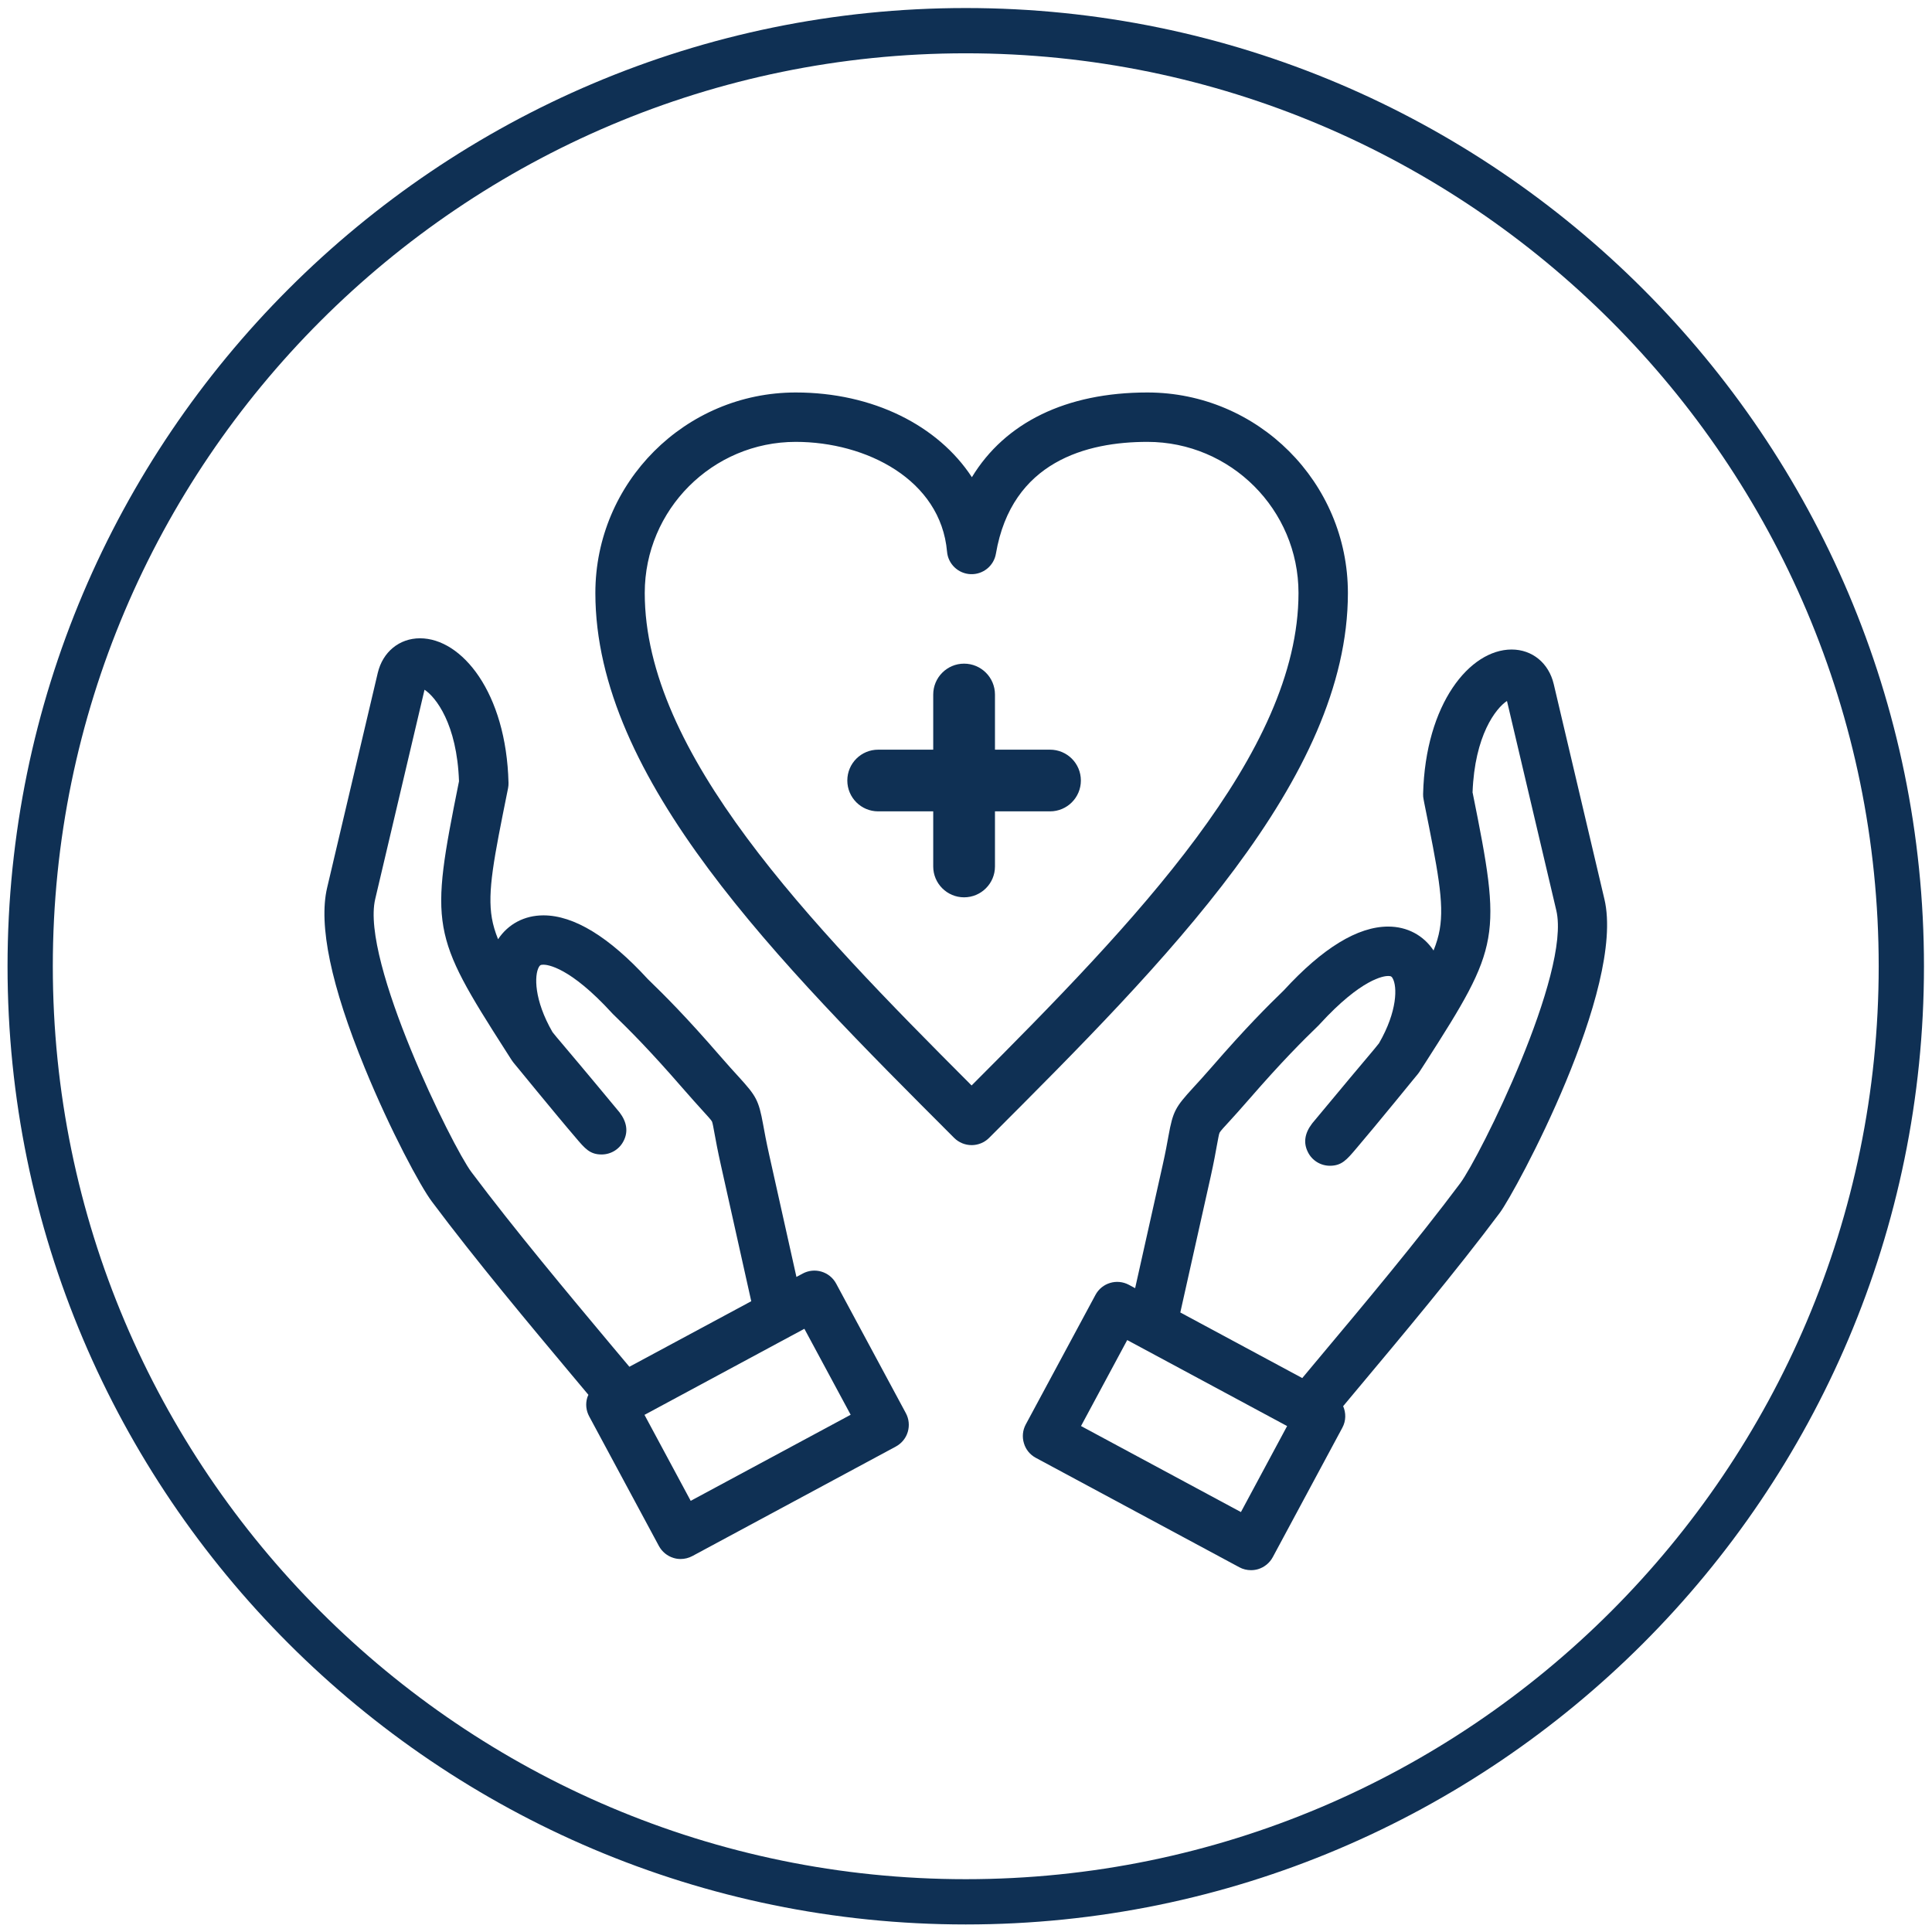
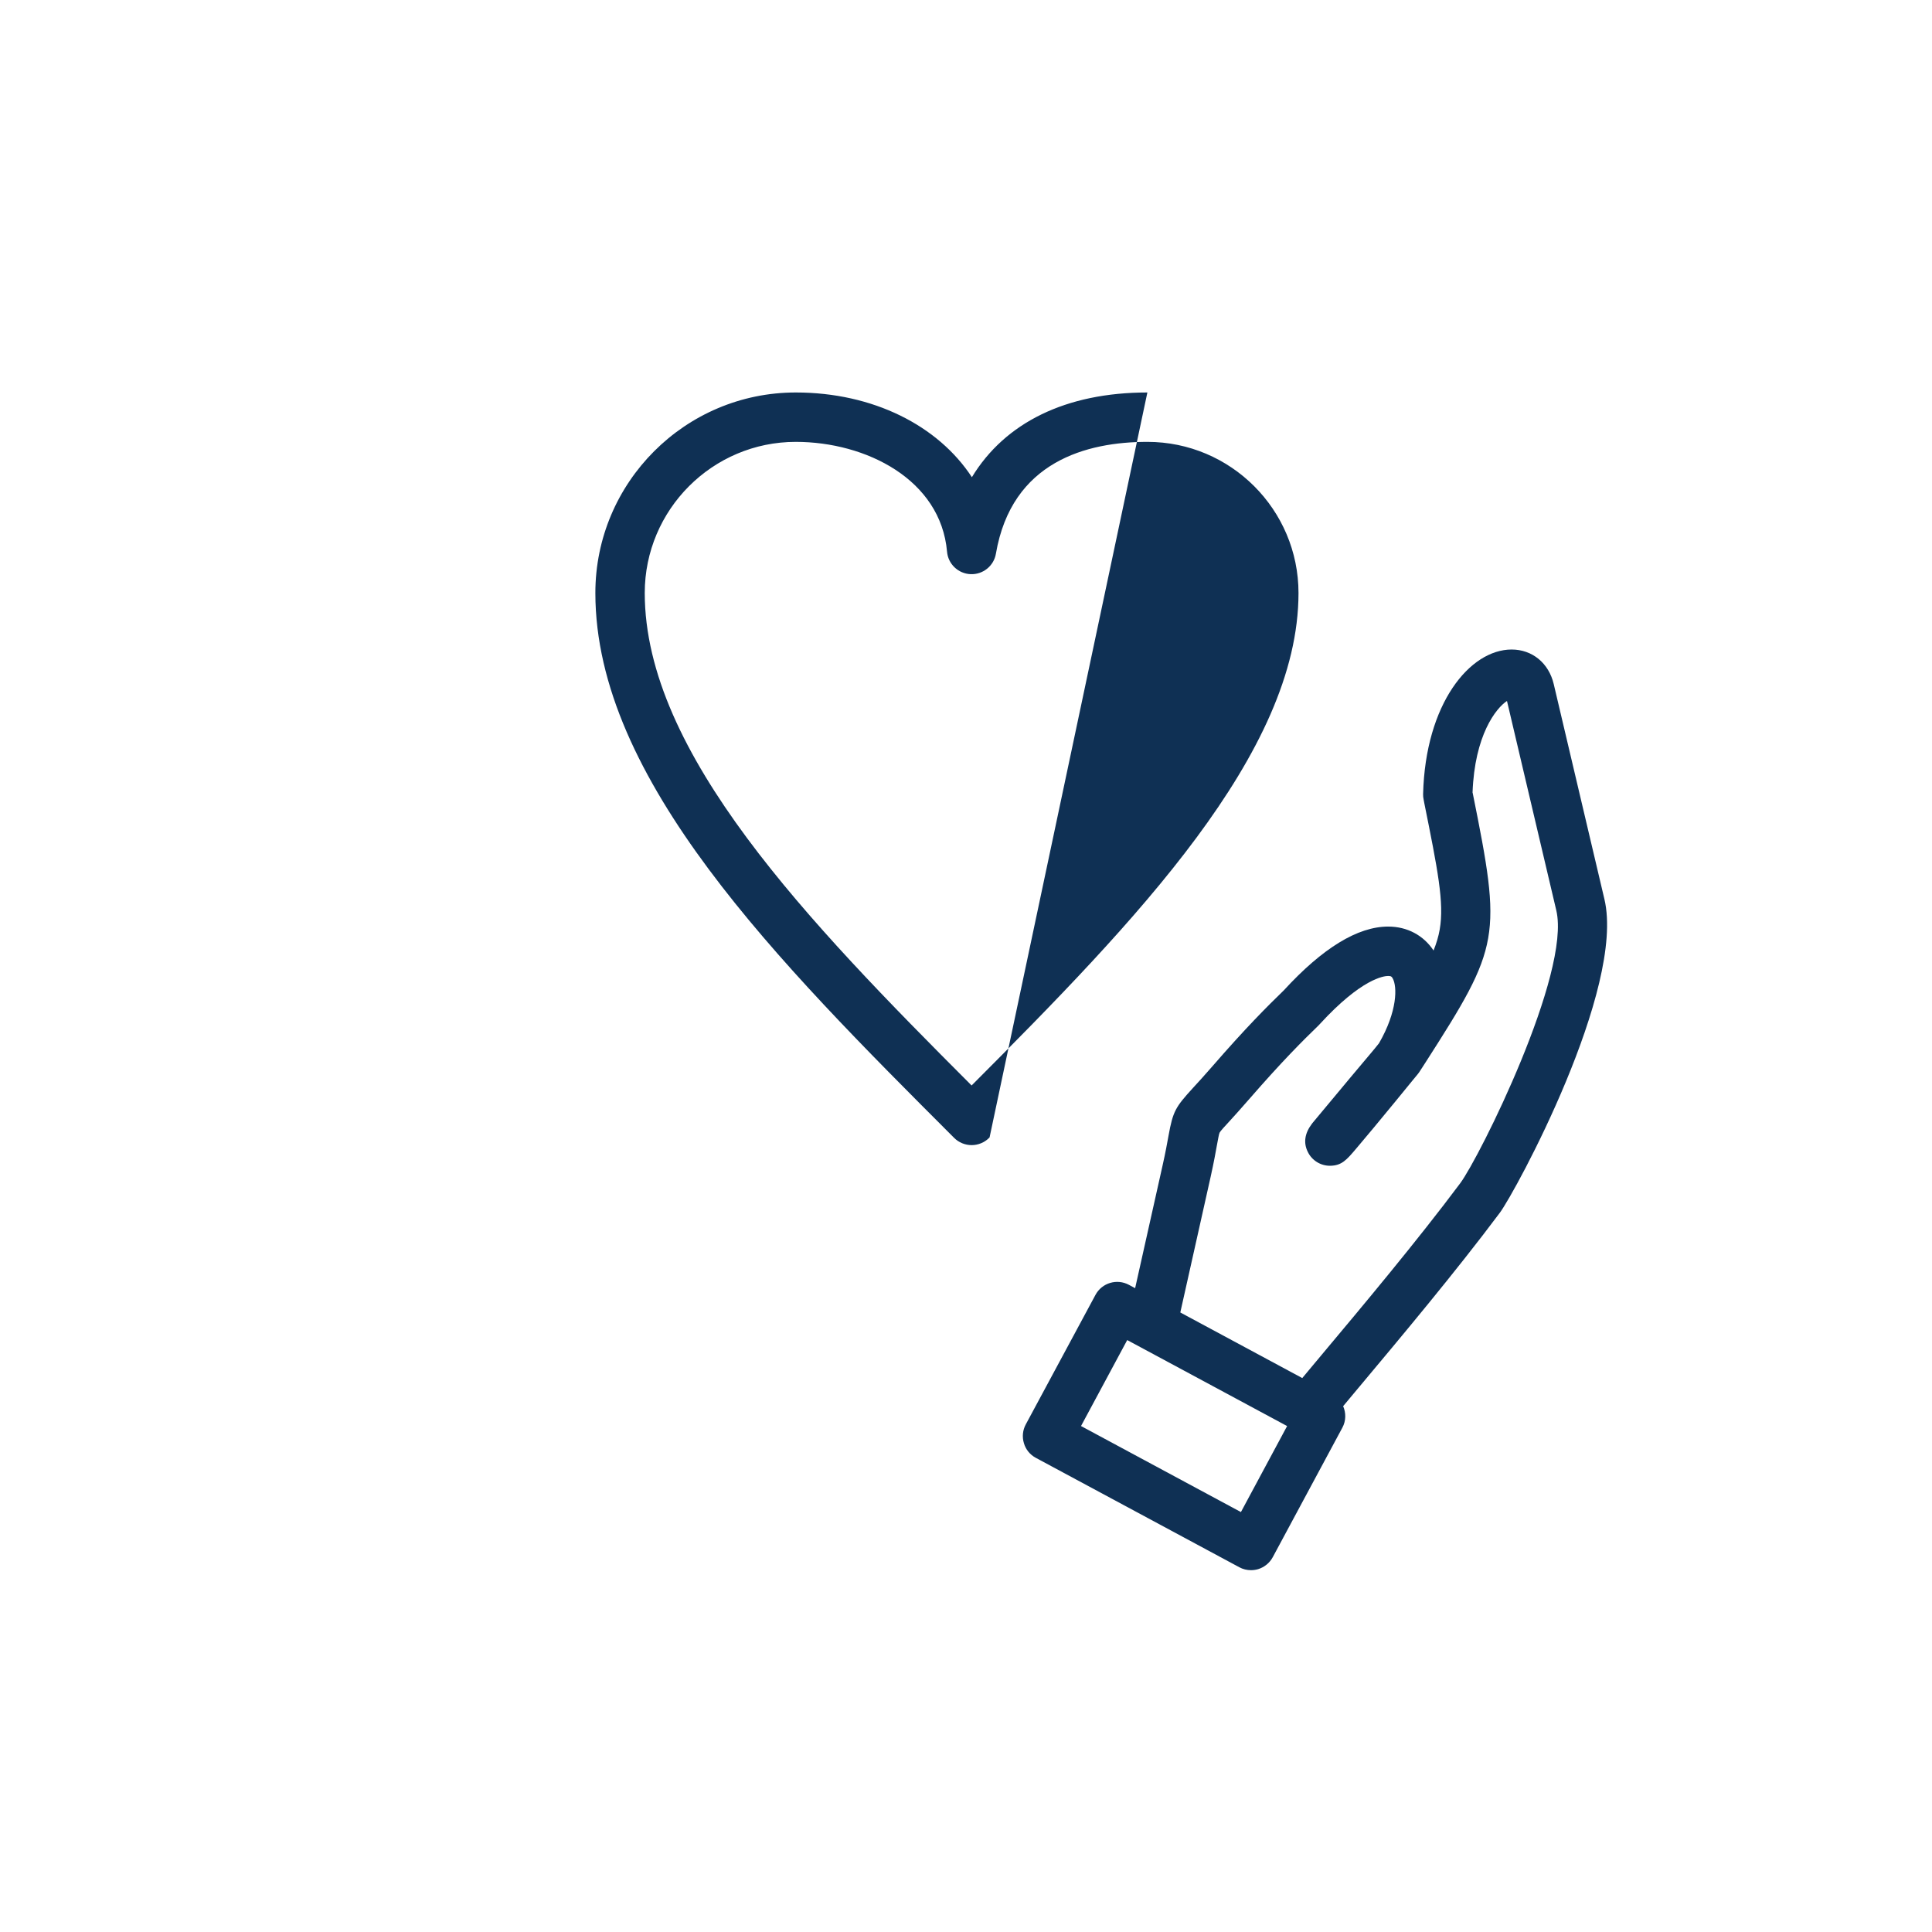
<svg xmlns="http://www.w3.org/2000/svg" viewBox="0 0 170.667 170.667" height="170.667" width="170.667" xml:space="preserve" id="svg2" version="1.1">
  <defs id="defs6">
    <clipPath id="clipPath18" clipPathUnits="userSpaceOnUse">
      <path id="path16" d="M 0,128 H 128 V 0 H 0 Z" />
    </clipPath>
  </defs>
  <g transform="matrix(1.333,0,0,-1.333,0,170.667)" id="g10">
    <g id="g12">
      <g clip-path="url(#clipPath18)" id="g14">
        <g transform="translate(64,124.5)" id="g20">
-           <path id="path22" style="fill:#0f3054;fill-opacity:1;fill-rule:nonzero;stroke:none" d="m 0,0 c -33.36,0 -60.5,-27.14 -60.5,-60.5 0,-33.359 27.14,-60.5 60.5,-60.5 33.359,0 60.5,27.141 60.5,60.5 C 60.5,-27.14 33.359,0 0,0 m 0,-124 c -35.014,0 -63.5,28.486 -63.5,63.5 C -63.5,-25.486 -35.014,3 0,3 35.014,3 63.5,-25.486 63.5,-60.5 63.5,-95.514 35.014,-124 0,-124" />
-         </g>
+           </g>
        <g transform="translate(69.585,78.352)" id="g24">
-           <path id="path26" style="fill:#0f3054;fill-opacity:1;fill-rule:nonzero;stroke:none" d="m 0,0 h -3.649 v 3.653 c 0,1.131 -0.917,2.048 -2.048,2.048 -1.127,0 -2.044,-0.917 -2.044,-2.048 V 0 h -3.649 c -1.131,0 -2.044,-0.913 -2.044,-2.044 0,-1.128 0.913,-2.044 2.044,-2.044 h 3.649 v -3.653 c 0,-1.127 0.917,-2.044 2.044,-2.044 1.131,0 2.048,0.917 2.048,2.044 v 3.653 H 0 c 1.131,0 2.044,0.916 2.044,2.044 C 2.044,-0.913 1.131,0 0,0" />
-         </g>
+           </g>
        <g transform="translate(45.772,28.573)" id="g28">
-           <path id="path30" style="fill:#0f3054;fill-opacity:1;fill-rule:nonzero;stroke:none" d="m 0,0 -3.062,5.697 8.985,4.838 1.611,0.866 3.067,-5.697 z m -14.535,21.791 c -1.255,1.673 -7.335,13.987 -6.373,18.083 l 3.269,13.877 c 0.736,-0.477 2.153,-2.262 2.285,-6.068 l -0.008,-0.038 c -1.931,-9.594 -1.845,-10.093 3.123,-17.853 l 0.334,-0.523 c 0.102,-0.161 0.215,-0.304 0.496,-0.635 0.65,-0.796 1.695,-2.066 2.604,-3.16 0.448,-0.537 0.857,-1.026 1.158,-1.375 0.642,-0.763 0.969,-1.146 1.743,-1.146 0.624,0 1.192,0.353 1.466,0.913 0.304,0.608 0.207,1.24 -0.278,1.879 -0.015,0.015 -0.026,0.033 -0.041,0.048 -2.244,2.71 -3.394,4.063 -3.942,4.713 l -0.188,0.221 c -0.102,0.124 -0.192,0.237 -0.271,0.335 -1.232,2.134 -1.21,3.773 -0.902,4.314 0.061,0.101 0.094,0.154 0.301,0.154 0.271,0 1.751,-0.154 4.536,-3.198 0.022,-0.023 0.045,-0.049 0.067,-0.071 1.083,-1.049 2.417,-2.375 4.607,-4.897 C 0.019,26.71 0.447,26.241 0.759,25.895 1.078,25.545 1.357,25.241 1.409,25.14 1.45,25.061 1.514,24.7 1.578,24.347 1.665,23.862 1.789,23.197 2.007,22.22 L 4.013,13.228 -4.063,8.885 c -0.391,0.466 -0.826,0.984 -1.296,1.543 -2.664,3.186 -6.316,7.546 -9.176,11.363 M 9.639,14.396 C 9.21,15.193 8.218,15.49 7.422,15.061 L 7.007,14.838 5.201,22.934 c -0.203,0.909 -0.316,1.537 -0.399,1.995 -0.3,1.642 -0.466,1.898 -1.623,3.172 -0.316,0.346 -0.714,0.781 -1.255,1.405 -2.247,2.593 -3.641,3.98 -4.765,5.069 -2.57,2.804 -4.9,4.224 -6.918,4.224 -1.255,0 -2.337,-0.571 -3.006,-1.582 -0.196,0.485 -0.331,0.936 -0.41,1.391 -0.308,1.777 0.139,3.987 1.026,8.391 l 0.045,0.225 c 0.023,0.12 0.034,0.241 0.03,0.361 -0.15,5.994 -3.1,9.575 -5.866,9.575 -1.368,0 -2.469,-0.902 -2.799,-2.296 l -3.356,-14.239 c -0.579,-2.468 0.259,-6.485 2.495,-11.938 1.702,-4.16 3.709,-7.88 4.449,-8.857 2.905,-3.889 6.592,-8.29 9.282,-11.503 C -7.478,7.861 -7.114,7.428 -6.778,7.025 -6.805,6.965 -6.835,6.906 -6.854,6.843 -6.982,6.426 -6.933,5.979 -6.726,5.595 l 4.618,-8.586 c 0.207,-0.383 0.556,-0.669 0.969,-0.793 0.154,-0.049 0.312,-0.071 0.47,-0.071 0.271,0 0.537,0.067 0.778,0.195 l 13.483,7.256 c 0.383,0.207 0.669,0.553 0.793,0.97 0.124,0.417 0.079,0.864 -0.128,1.247 z" />
-         </g>
+           </g>
        <g transform="translate(96.766,49.617)" id="g32">
          <path id="path34" style="fill:#0f3054;fill-opacity:1;fill-rule:nonzero;stroke:none" d="m 0,0 c -2.856,-3.822 -6.508,-8.181 -9.177,-11.364 -0.468,-0.558 -0.899,-1.075 -1.289,-1.544 l -8.082,4.347 2.01,8.989 c 0.218,0.985 0.338,1.654 0.425,2.142 0.067,0.35 0.127,0.711 0.169,0.786 0.052,0.101 0.342,0.421 0.654,0.755 0.311,0.342 0.74,0.812 1.303,1.462 2.191,2.518 3.525,3.848 4.608,4.896 0.026,0.023 0.048,0.049 0.067,0.072 2.785,3.043 4.269,3.197 4.536,3.197 0.203,0 0.24,-0.048 0.3,-0.154 0.309,-0.537 0.327,-2.175 -0.905,-4.306 C -5.464,9.173 -5.558,9.056 -5.663,8.929 L -5.93,8.609 C -6.527,7.899 -7.647,6.576 -9.778,4.006 -9.793,3.987 -9.804,3.972 -9.819,3.953 -10.308,3.314 -10.402,2.679 -10.093,2.067 -9.819,1.511 -9.252,1.161 -8.632,1.161 h 0.019 c 0.763,0.011 1.086,0.387 1.725,1.143 0.301,0.353 0.706,0.838 1.154,1.375 0.943,1.138 1.965,2.379 2.6,3.164 0.271,0.323 0.398,0.473 0.496,0.639 L -2.3,8.004 c 4.972,7.756 5.062,8.26 3.13,17.853 l -0.011,0.038 c 0.139,3.803 1.552,5.588 2.281,6.069 L 6.369,18.082 C 7.35,13.934 1.296,1.74 0,0 m -14.531,-21.788 -10.597,5.701 3.062,5.697 3.746,-2.014 6.85,-3.685 z M 9.556,18.834 6.2,33.076 c -0.327,1.394 -1.42,2.296 -2.792,2.296 -2.765,0 -5.715,-3.581 -5.866,-9.579 -0.003,-0.12 0.008,-0.24 0.034,-0.36 l 0.042,-0.226 c 0.886,-4.4 1.334,-6.613 1.025,-8.387 -0.078,-0.455 -0.214,-0.91 -0.409,-1.394 -0.669,1.011 -1.751,1.586 -3.006,1.586 -2.018,0 -4.344,-1.421 -6.915,-4.224 -1.127,-1.094 -2.517,-2.48 -4.768,-5.073 -0.538,-0.617 -0.932,-1.049 -1.252,-1.394 -1.161,-1.274 -1.326,-1.534 -1.623,-3.172 -0.083,-0.458 -0.195,-1.09 -0.402,-2.007 l -1.81,-8.093 -0.411,0.221 c -0.797,0.428 -1.789,0.131 -2.217,-0.665 l -4.618,-8.583 c -0.207,-0.383 -0.252,-0.831 -0.124,-1.248 0.12,-0.417 0.405,-0.763 0.789,-0.969 l 13.483,-7.249 c 0.24,-0.132 0.507,-0.195 0.777,-0.195 0.158,0 0.316,0.022 0.47,0.067 0.417,0.128 0.767,0.414 0.973,0.797 l 4.611,8.579 c 0.248,0.46 0.245,0.982 0.052,1.426 0.337,0.404 0.7,0.838 1.091,1.306 2.69,3.213 6.38,7.613 9.289,11.506 1.045,1.398 8.335,14.87 6.933,20.792" />
        </g>
        <g transform="translate(64.387,56.099)" id="g36">
-           <path id="path38" style="fill:#0f3054;fill-opacity:1;fill-rule:nonzero;stroke:none" d="m 0,0 c -10.845,10.856 -21.66,22.039 -21.66,32.636 0,5.524 4.491,10.015 10.007,10.015 4.667,0 9.605,-2.499 10.026,-7.275 0.068,-0.819 0.74,-1.458 1.559,-1.492 0.823,-0.034 1.545,0.549 1.68,1.36 1.049,6.122 6.035,7.407 10.037,7.407 5.52,0 10.015,-4.491 10.015,-10.015 C 21.664,22.036 10.841,10.856 0,0 m 11.649,45.924 c -5.392,0 -9.432,-1.995 -11.63,-5.614 -2.236,3.419 -6.55,5.614 -11.672,5.614 -7.324,0 -13.28,-5.96 -13.28,-13.288 0,-12.333 12.089,-24.421 23.779,-36.112 0.305,-0.304 0.722,-0.477 1.158,-0.477 0.432,0 0.849,0.173 1.153,0.477 l 0.034,0.034 c 11.676,11.679 23.746,23.757 23.746,36.078 0,7.328 -5.96,13.288 -13.288,13.288" />
+           <path id="path38" style="fill:#0f3054;fill-opacity:1;fill-rule:nonzero;stroke:none" d="m 0,0 c -10.845,10.856 -21.66,22.039 -21.66,32.636 0,5.524 4.491,10.015 10.007,10.015 4.667,0 9.605,-2.499 10.026,-7.275 0.068,-0.819 0.74,-1.458 1.559,-1.492 0.823,-0.034 1.545,0.549 1.68,1.36 1.049,6.122 6.035,7.407 10.037,7.407 5.52,0 10.015,-4.491 10.015,-10.015 C 21.664,22.036 10.841,10.856 0,0 m 11.649,45.924 c -5.392,0 -9.432,-1.995 -11.63,-5.614 -2.236,3.419 -6.55,5.614 -11.672,5.614 -7.324,0 -13.28,-5.96 -13.28,-13.288 0,-12.333 12.089,-24.421 23.779,-36.112 0.305,-0.304 0.722,-0.477 1.158,-0.477 0.432,0 0.849,0.173 1.153,0.477 l 0.034,0.034 " />
        </g>
      </g>
    </g>
  </g>
</svg>